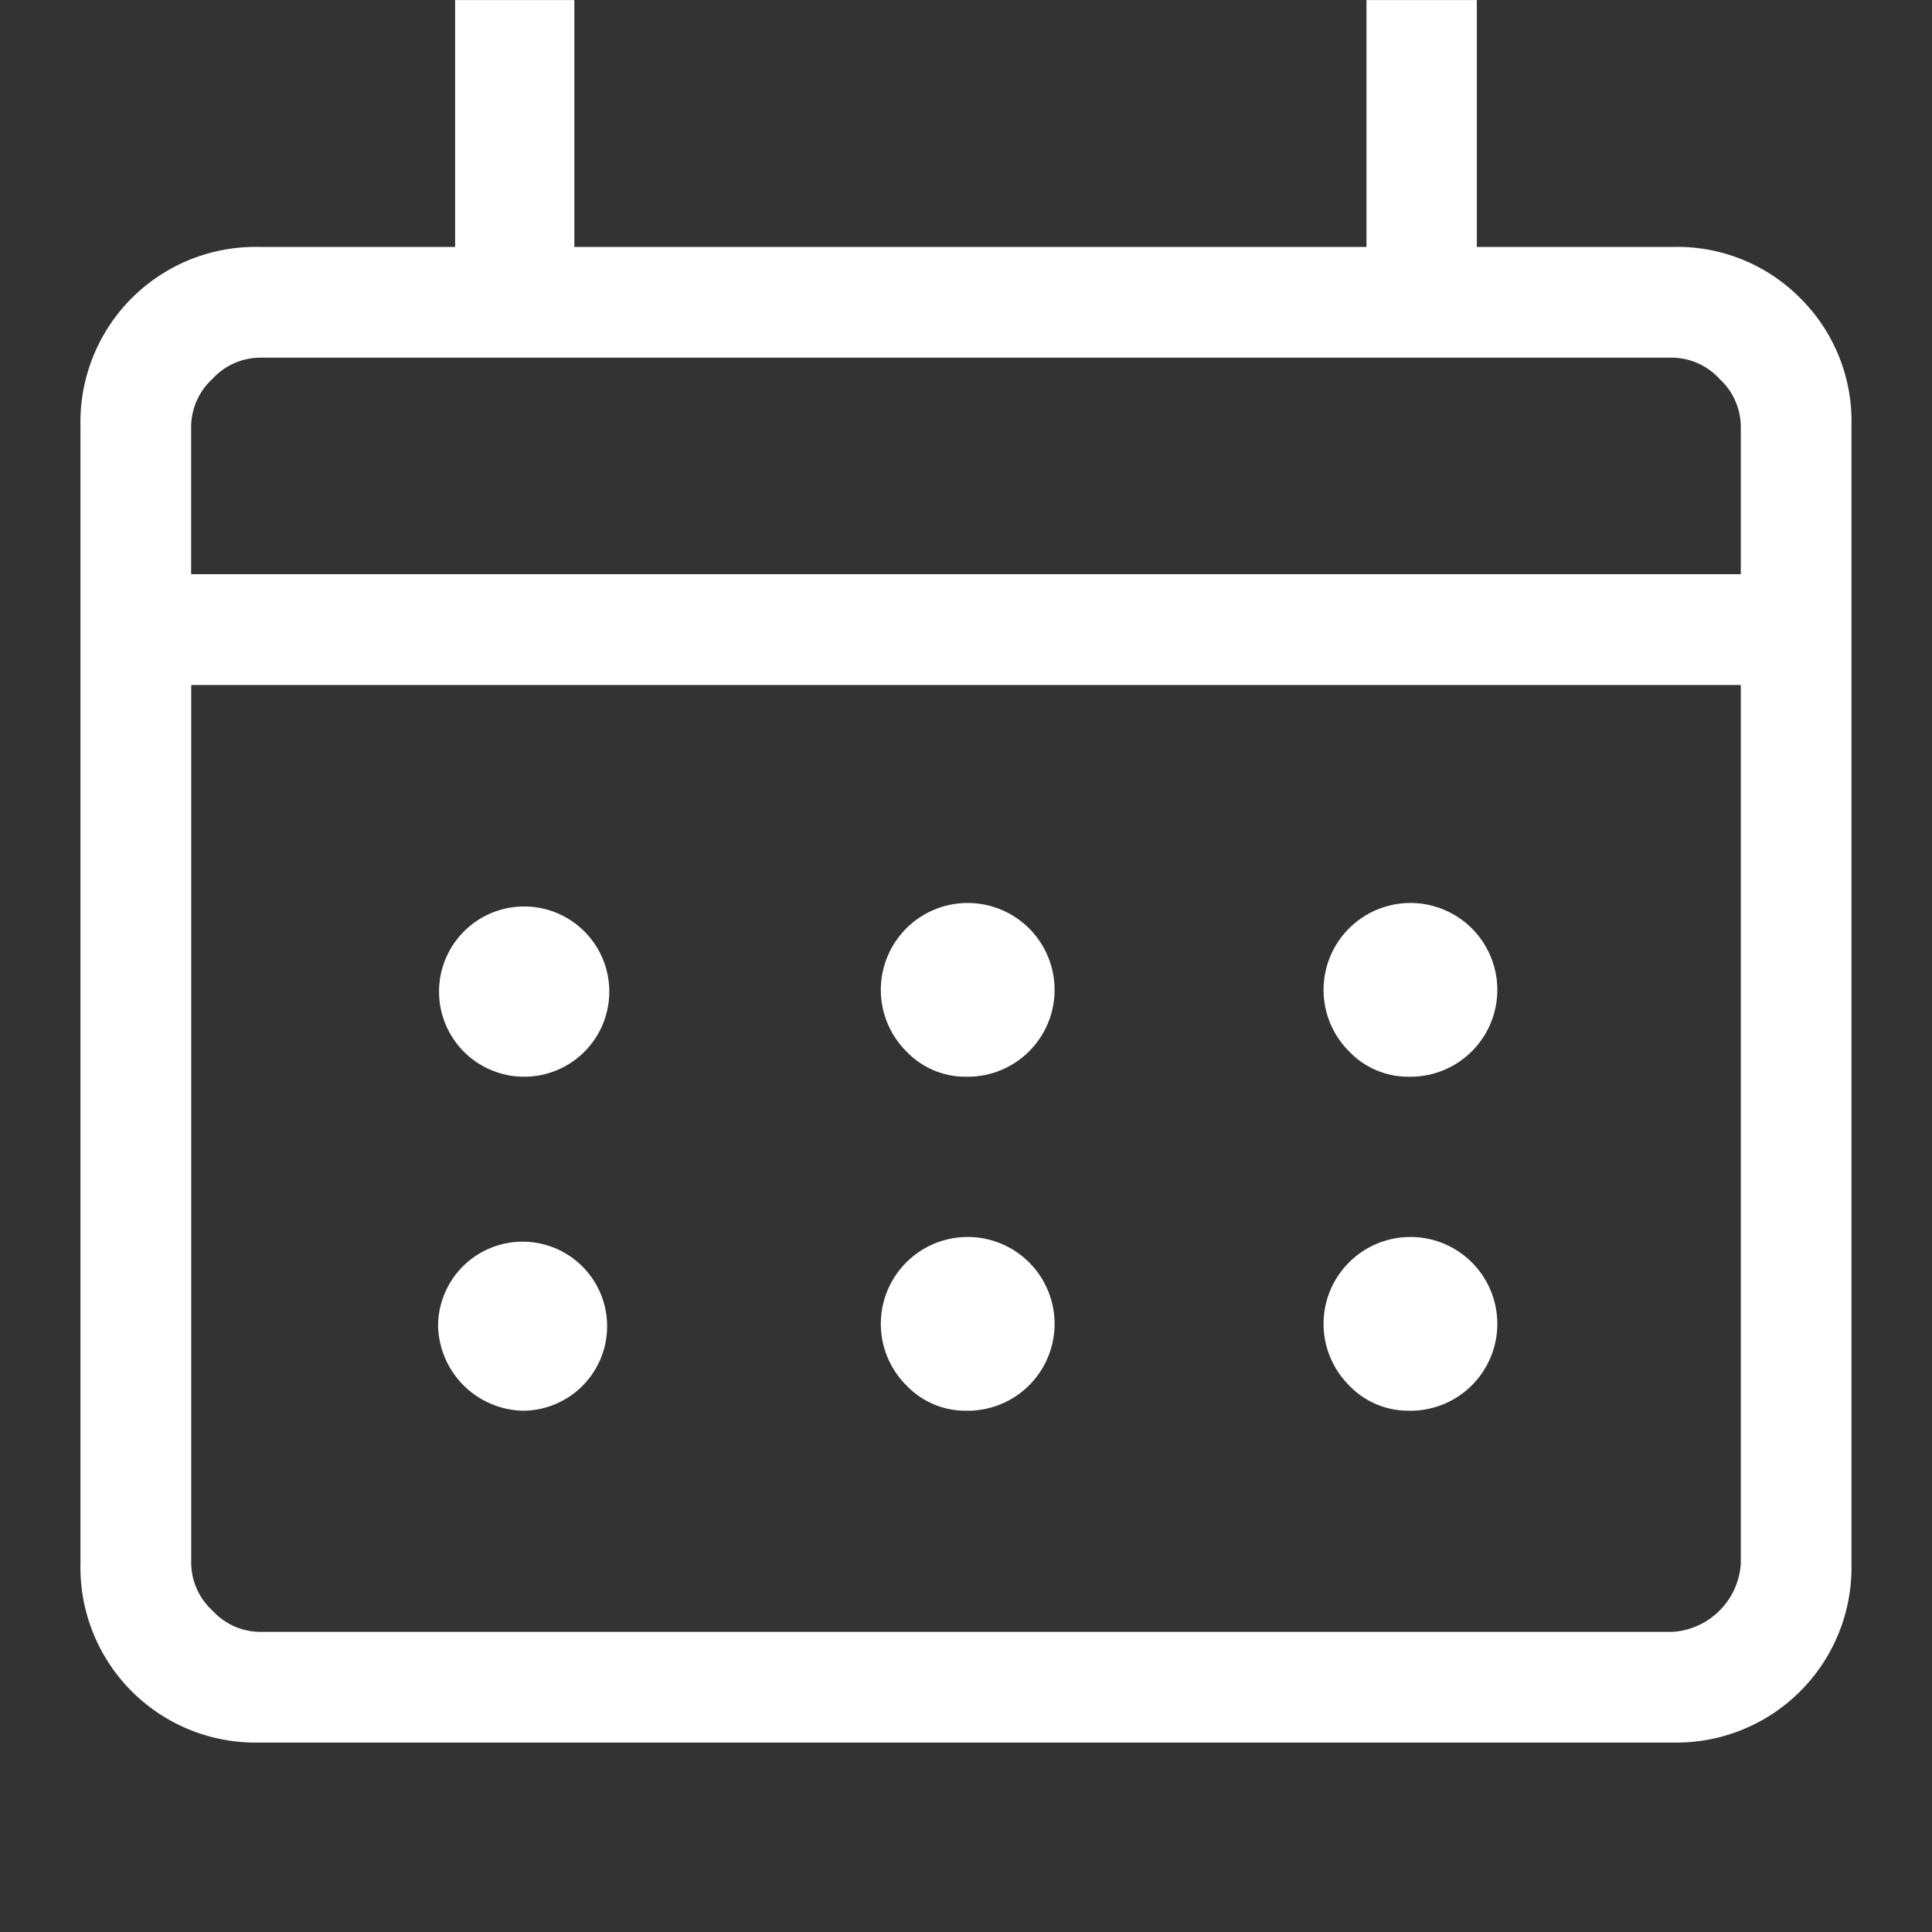
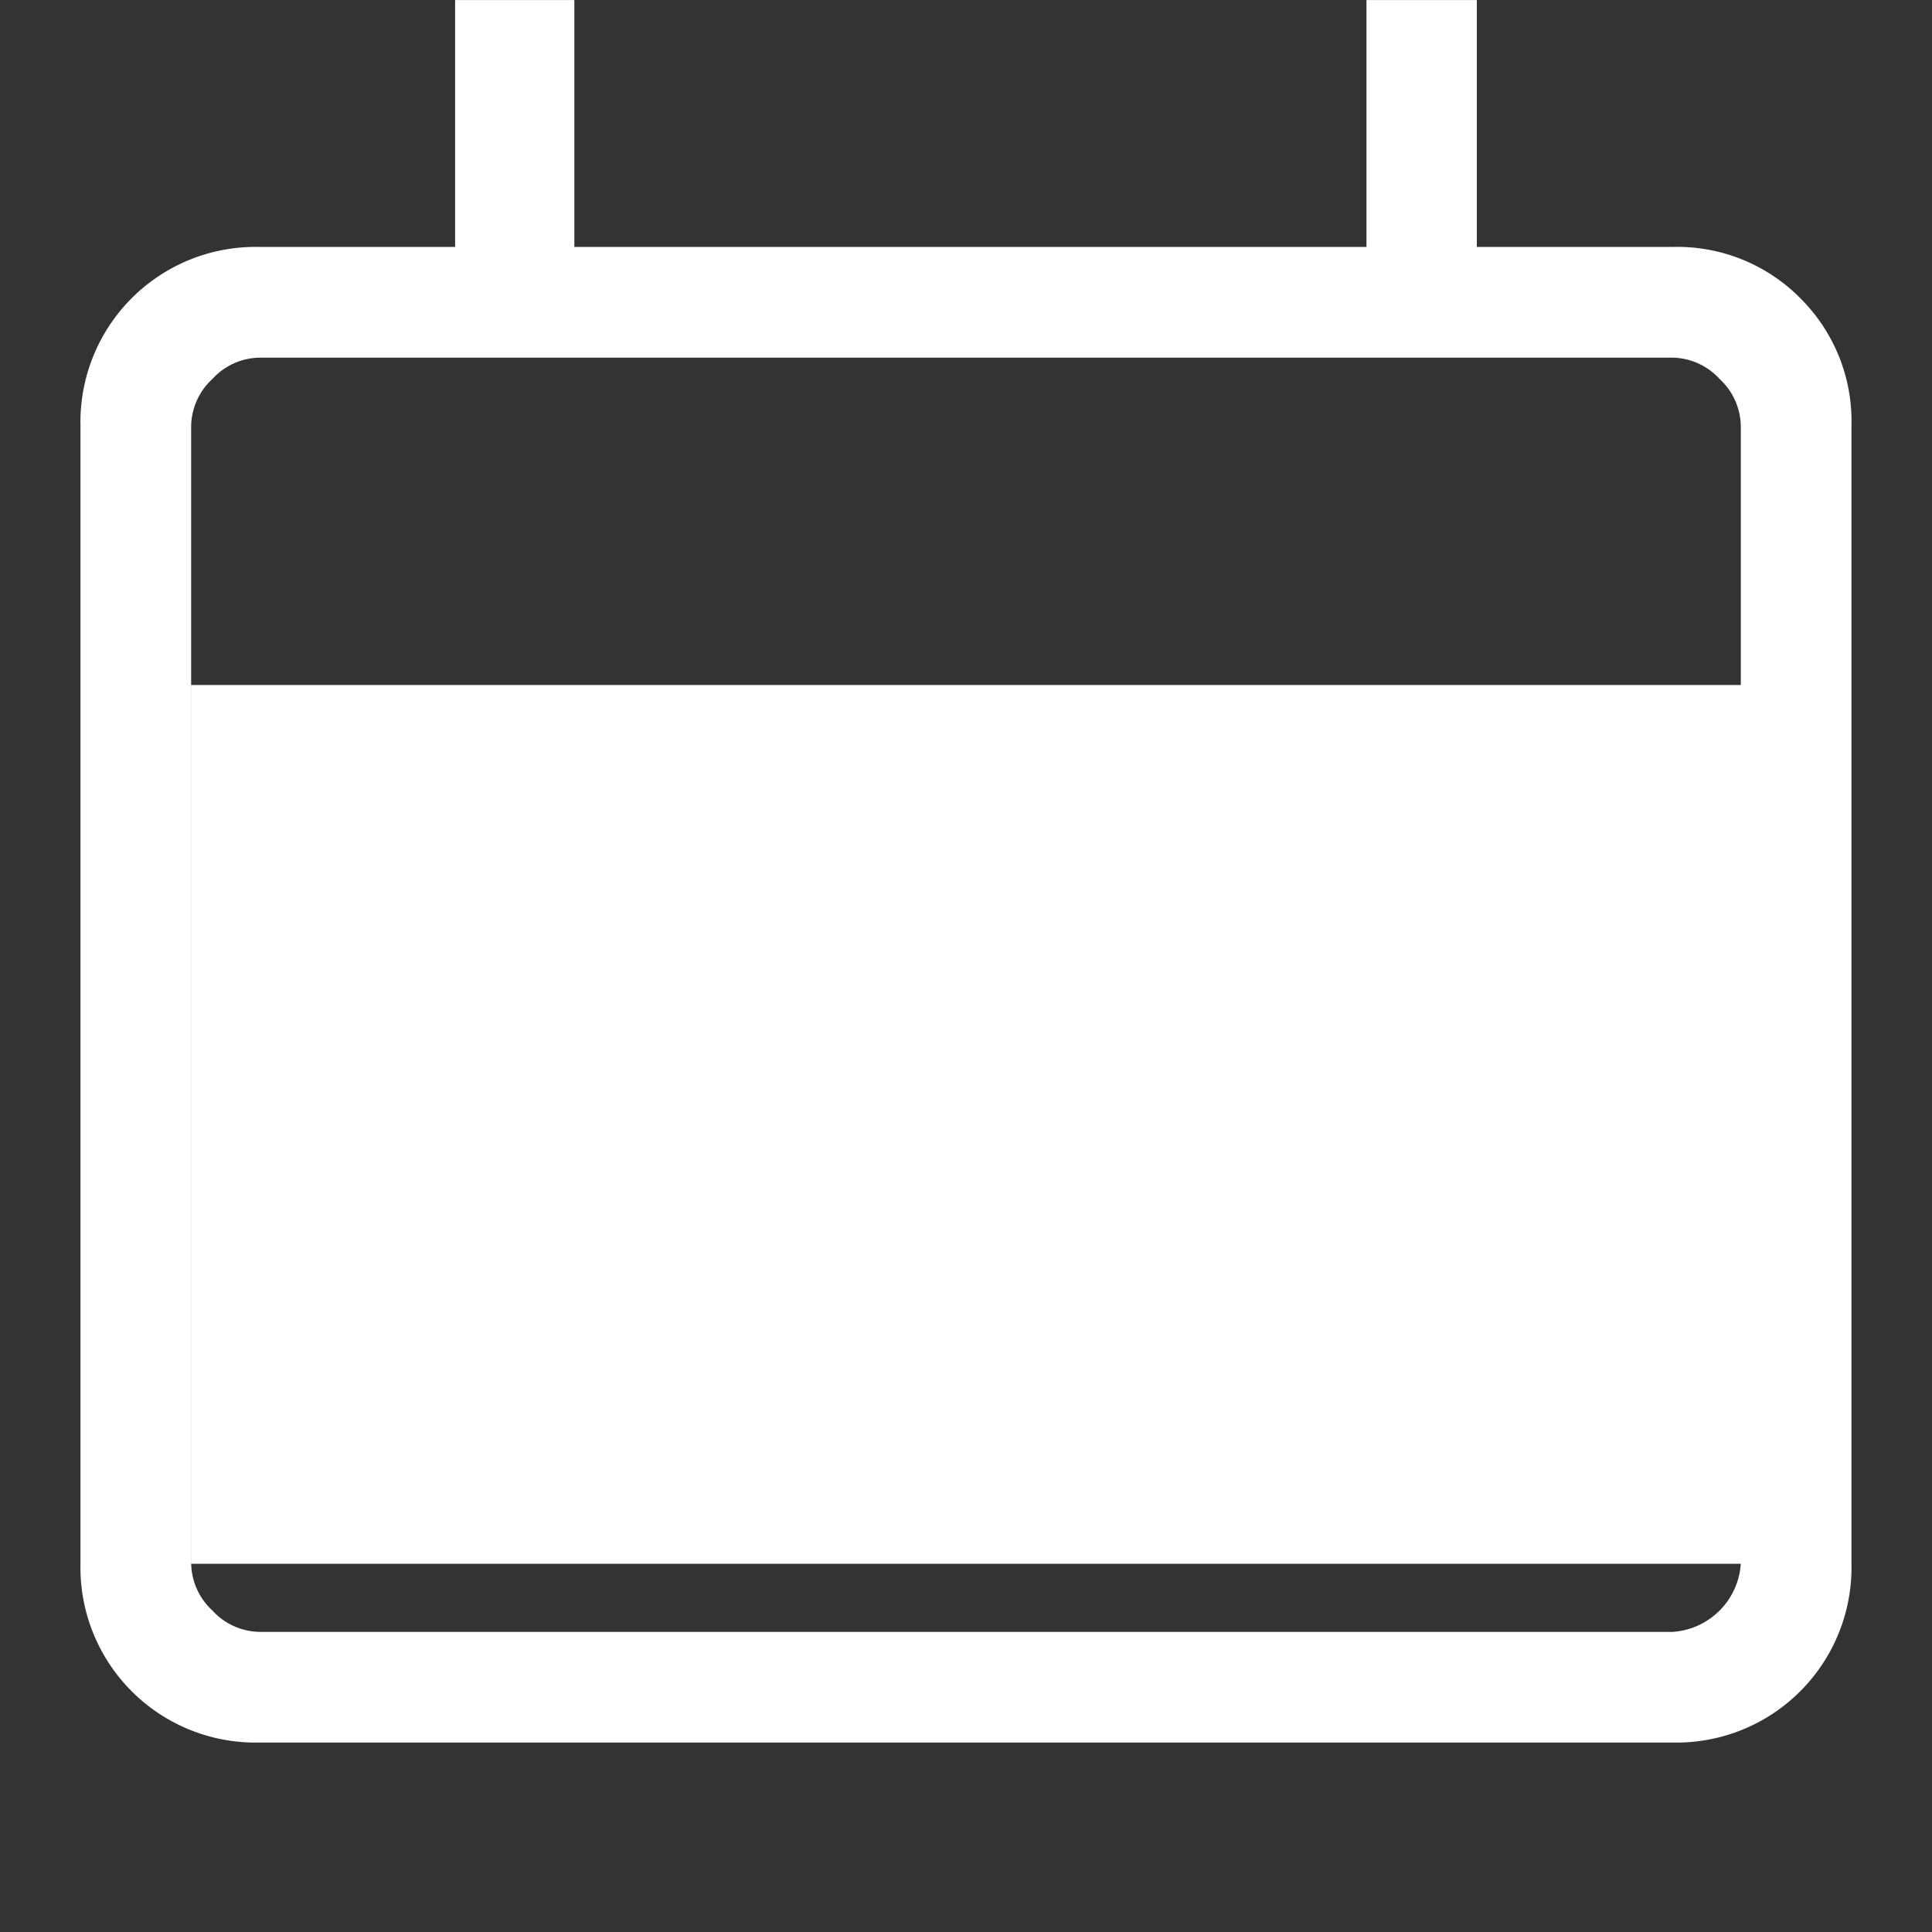
<svg xmlns="http://www.w3.org/2000/svg" width="32" height="32" viewBox="0 0 32 32">
  <rect x="0" y="0" width="32" height="32" fill="#333333" stroke="none" />
  <defs>
    <clipPath id="clip-path">
      <rect id="Rectangle_62038" data-name="Rectangle 62038" width="29.333" height="28.865" fill="#fff" />
    </clipPath>
  </defs>
  <g id="Group_13770" data-name="Group 13770" transform="translate(-1148 -74)">
    <rect id="Rectangle_59545" data-name="Rectangle 59545" width="32" height="32" transform="translate(1148 74)" fill="none" />
    <g id="Group_13766" data-name="Group 13766" transform="translate(1149.333 74)">
      <g id="Group_13769" data-name="Group 13769" clip-path="url(#clip-path)">
-         <path id="Path_18977" data-name="Path 18977" d="M16.853,18.229a1.439,1.439,0,1,0-.989-.421,1.353,1.353,0,0,0,.989.421" transform="translate(5.147 5.137)" fill="#fff" />
-         <path id="Path_18978" data-name="Path 18978" d="M11.353,14.08a1.439,1.439,0,1,0-.989-.421,1.353,1.353,0,0,0,.989.421" transform="translate(3.314 3.754)" fill="#fff" />
        <path id="Path_18979" data-name="Path 18979" d="M16.853,14.08a1.439,1.439,0,1,0-.989-.421,1.353,1.353,0,0,0,.989.421" transform="translate(5.147 3.754)" fill="#fff" />
-         <path id="Path_18980" data-name="Path 18980" d="M5.853,18.229a1.4,1.4,0,1,0-1.411-1.411,1.439,1.439,0,0,0,1.411,1.411" transform="translate(1.481 5.137)" fill="#fff" />
        <path id="Path_18981" data-name="Path 18981" d="M11.353,18.229a1.439,1.439,0,1,0-.989-.421,1.353,1.353,0,0,0,.989.421" transform="translate(3.314 5.137)" fill="#fff" />
-         <path id="Path_18982" data-name="Path 18982" d="M28.485,4.937a2.868,2.868,0,0,0-2.113-.848H23.128V0H21.3V4.089H8.18V0H6.205V4.089H2.963A2.9,2.9,0,0,0,0,7.051V25.9a2.9,2.9,0,0,0,2.963,2.961H26.372A2.9,2.9,0,0,0,29.333,25.9V7.051a2.868,2.868,0,0,0-.848-2.113M27.5,25.9a1.211,1.211,0,0,1-1.128,1.128H2.963a1.078,1.078,0,0,1-.776-.352,1.08,1.08,0,0,1-.353-.776V11.345H27.5Zm0-16.391H1.833V7.051a1.084,1.084,0,0,1,.353-.776,1.078,1.078,0,0,1,.776-.352H26.372a1.078,1.078,0,0,1,.776.352,1.083,1.083,0,0,1,.352.776Z" transform="translate(0 0.001)" fill="#fff" />
-         <path id="Path_18983" data-name="Path 18983" d="M5.853,14.08a1.41,1.41,0,1,0-.989-2.4,1.41,1.41,0,0,0,.989,2.4" transform="translate(1.481 3.754)" fill="#fff" />
+         <path id="Path_18982" data-name="Path 18982" d="M28.485,4.937a2.868,2.868,0,0,0-2.113-.848H23.128V0H21.3V4.089H8.18V0H6.205V4.089H2.963A2.9,2.9,0,0,0,0,7.051V25.9a2.9,2.9,0,0,0,2.963,2.961H26.372A2.9,2.9,0,0,0,29.333,25.9V7.051a2.868,2.868,0,0,0-.848-2.113M27.5,25.9a1.211,1.211,0,0,1-1.128,1.128H2.963a1.078,1.078,0,0,1-.776-.352,1.08,1.08,0,0,1-.353-.776V11.345H27.5ZH1.833V7.051a1.084,1.084,0,0,1,.353-.776,1.078,1.078,0,0,1,.776-.352H26.372a1.078,1.078,0,0,1,.776.352,1.083,1.083,0,0,1,.352.776Z" transform="translate(0 0.001)" fill="#fff" />
      </g>
    </g>
  </g>
</svg>